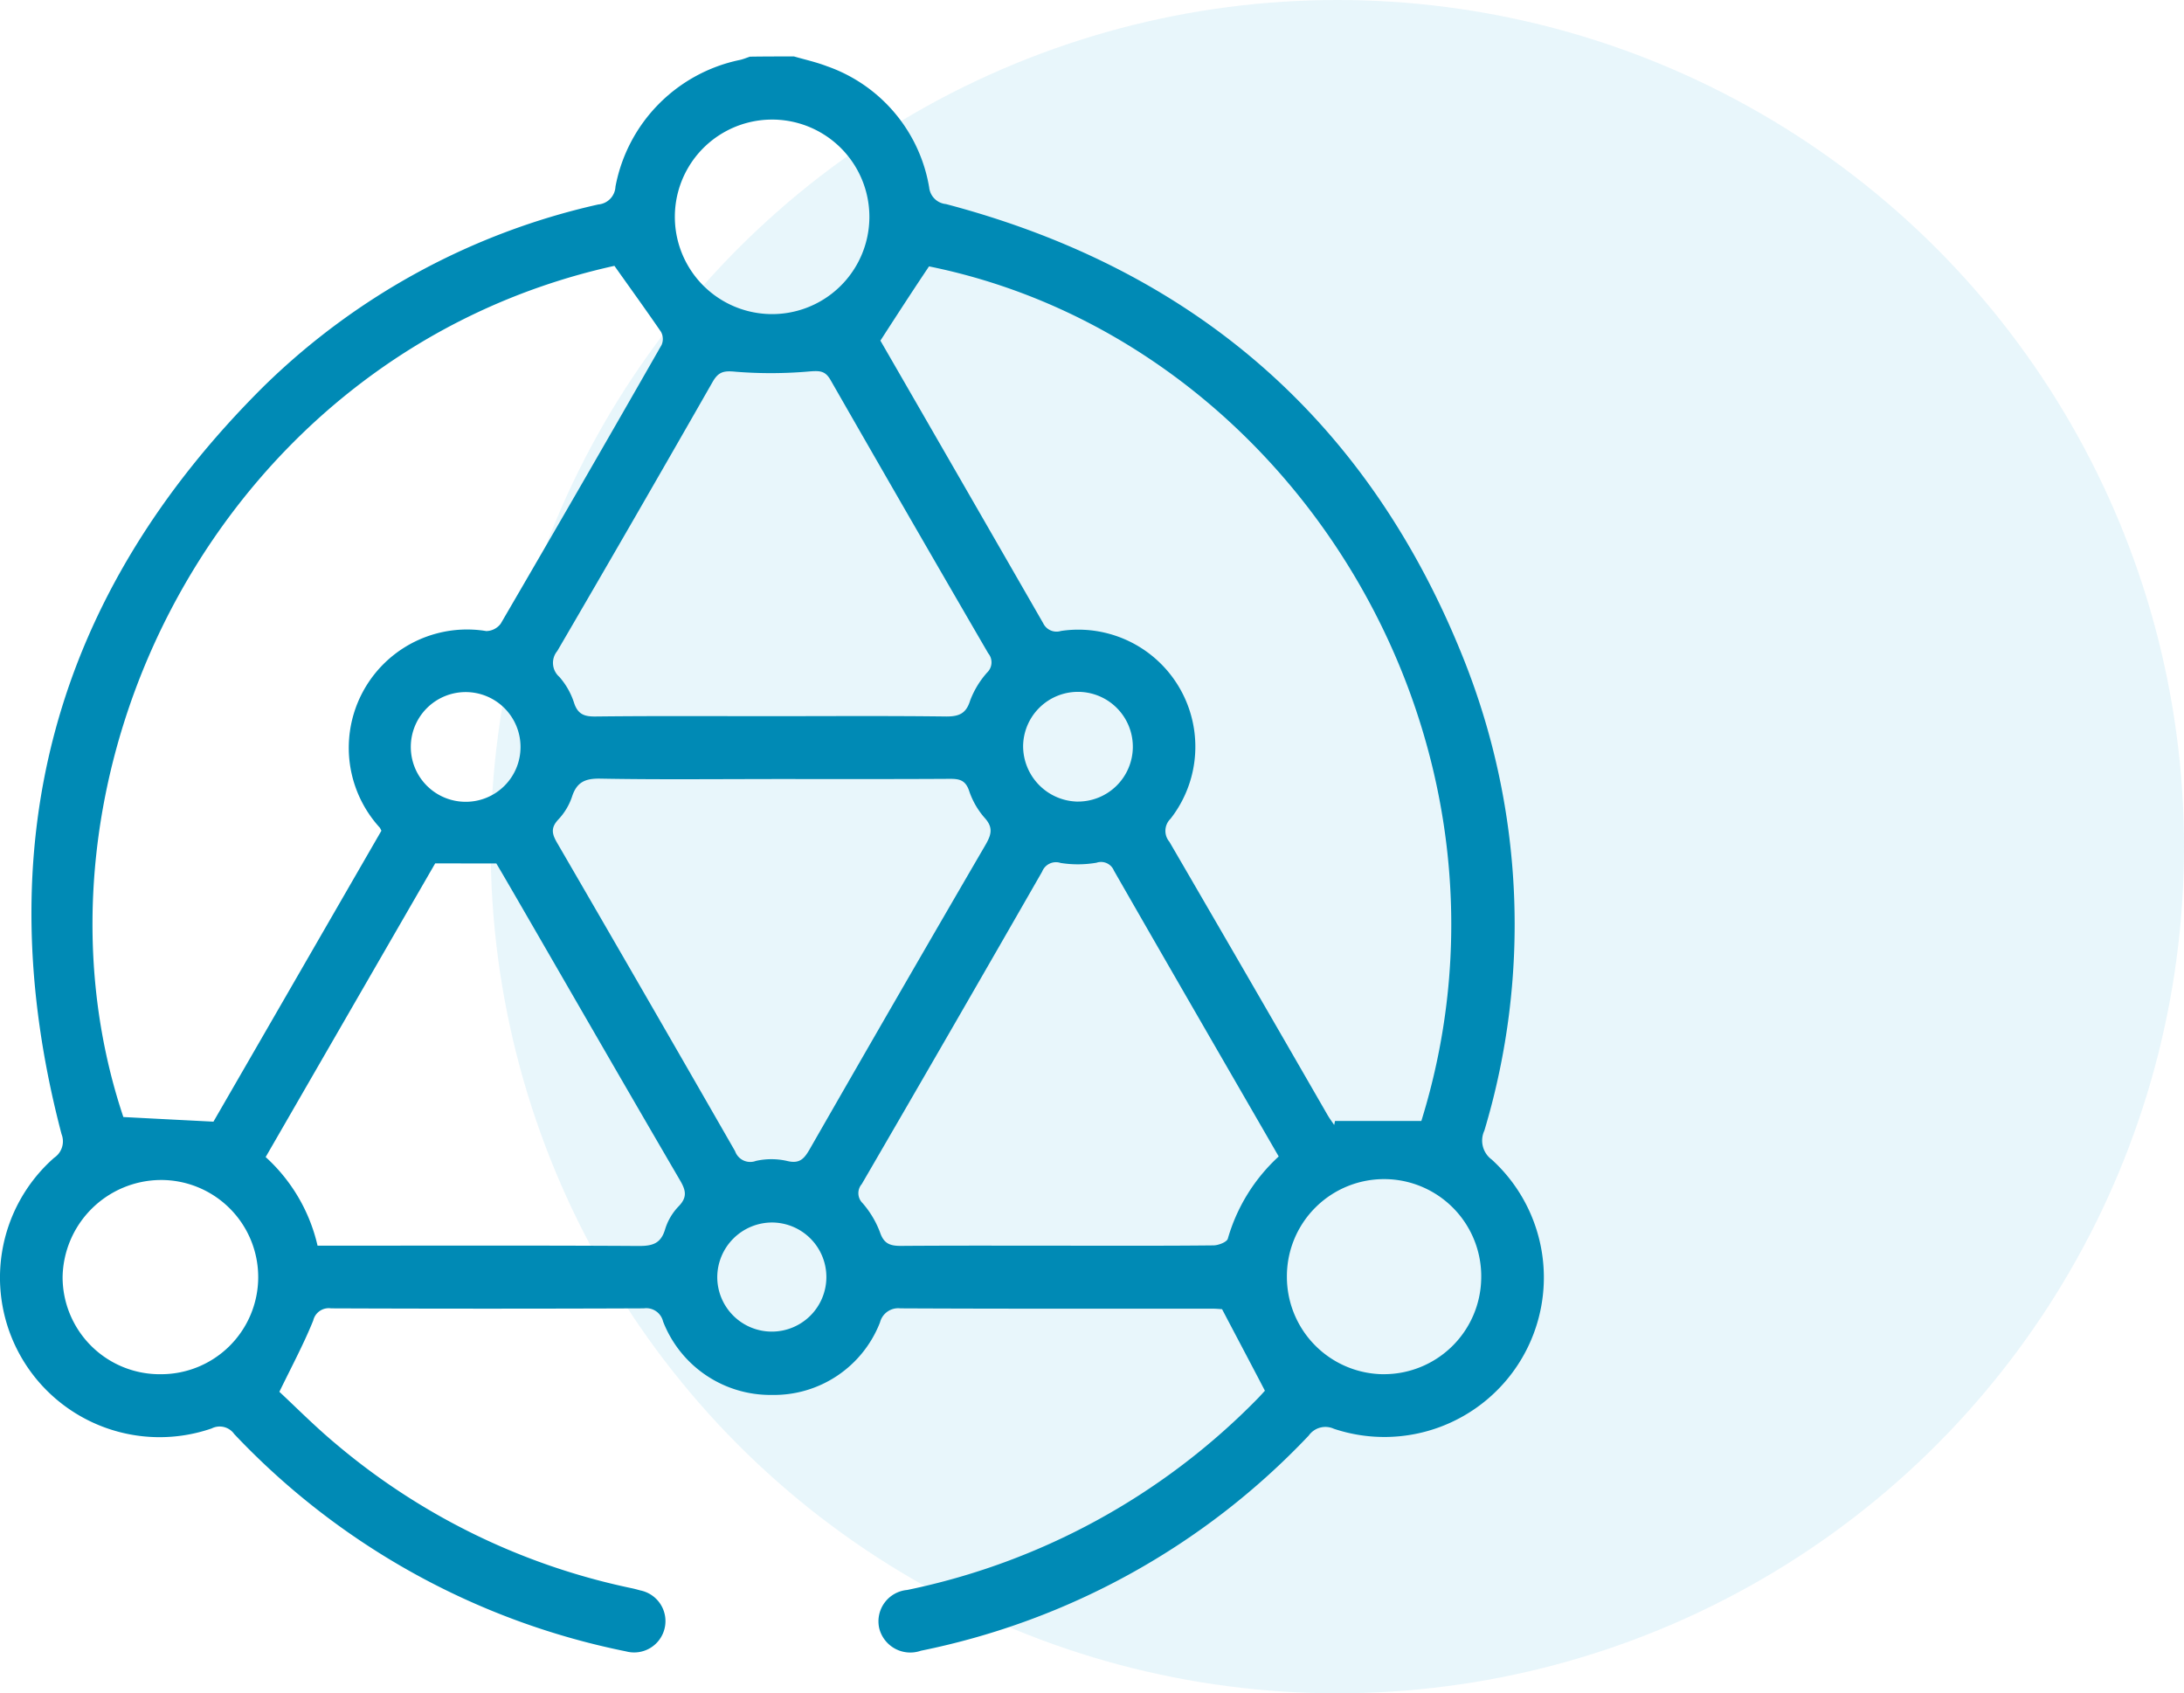
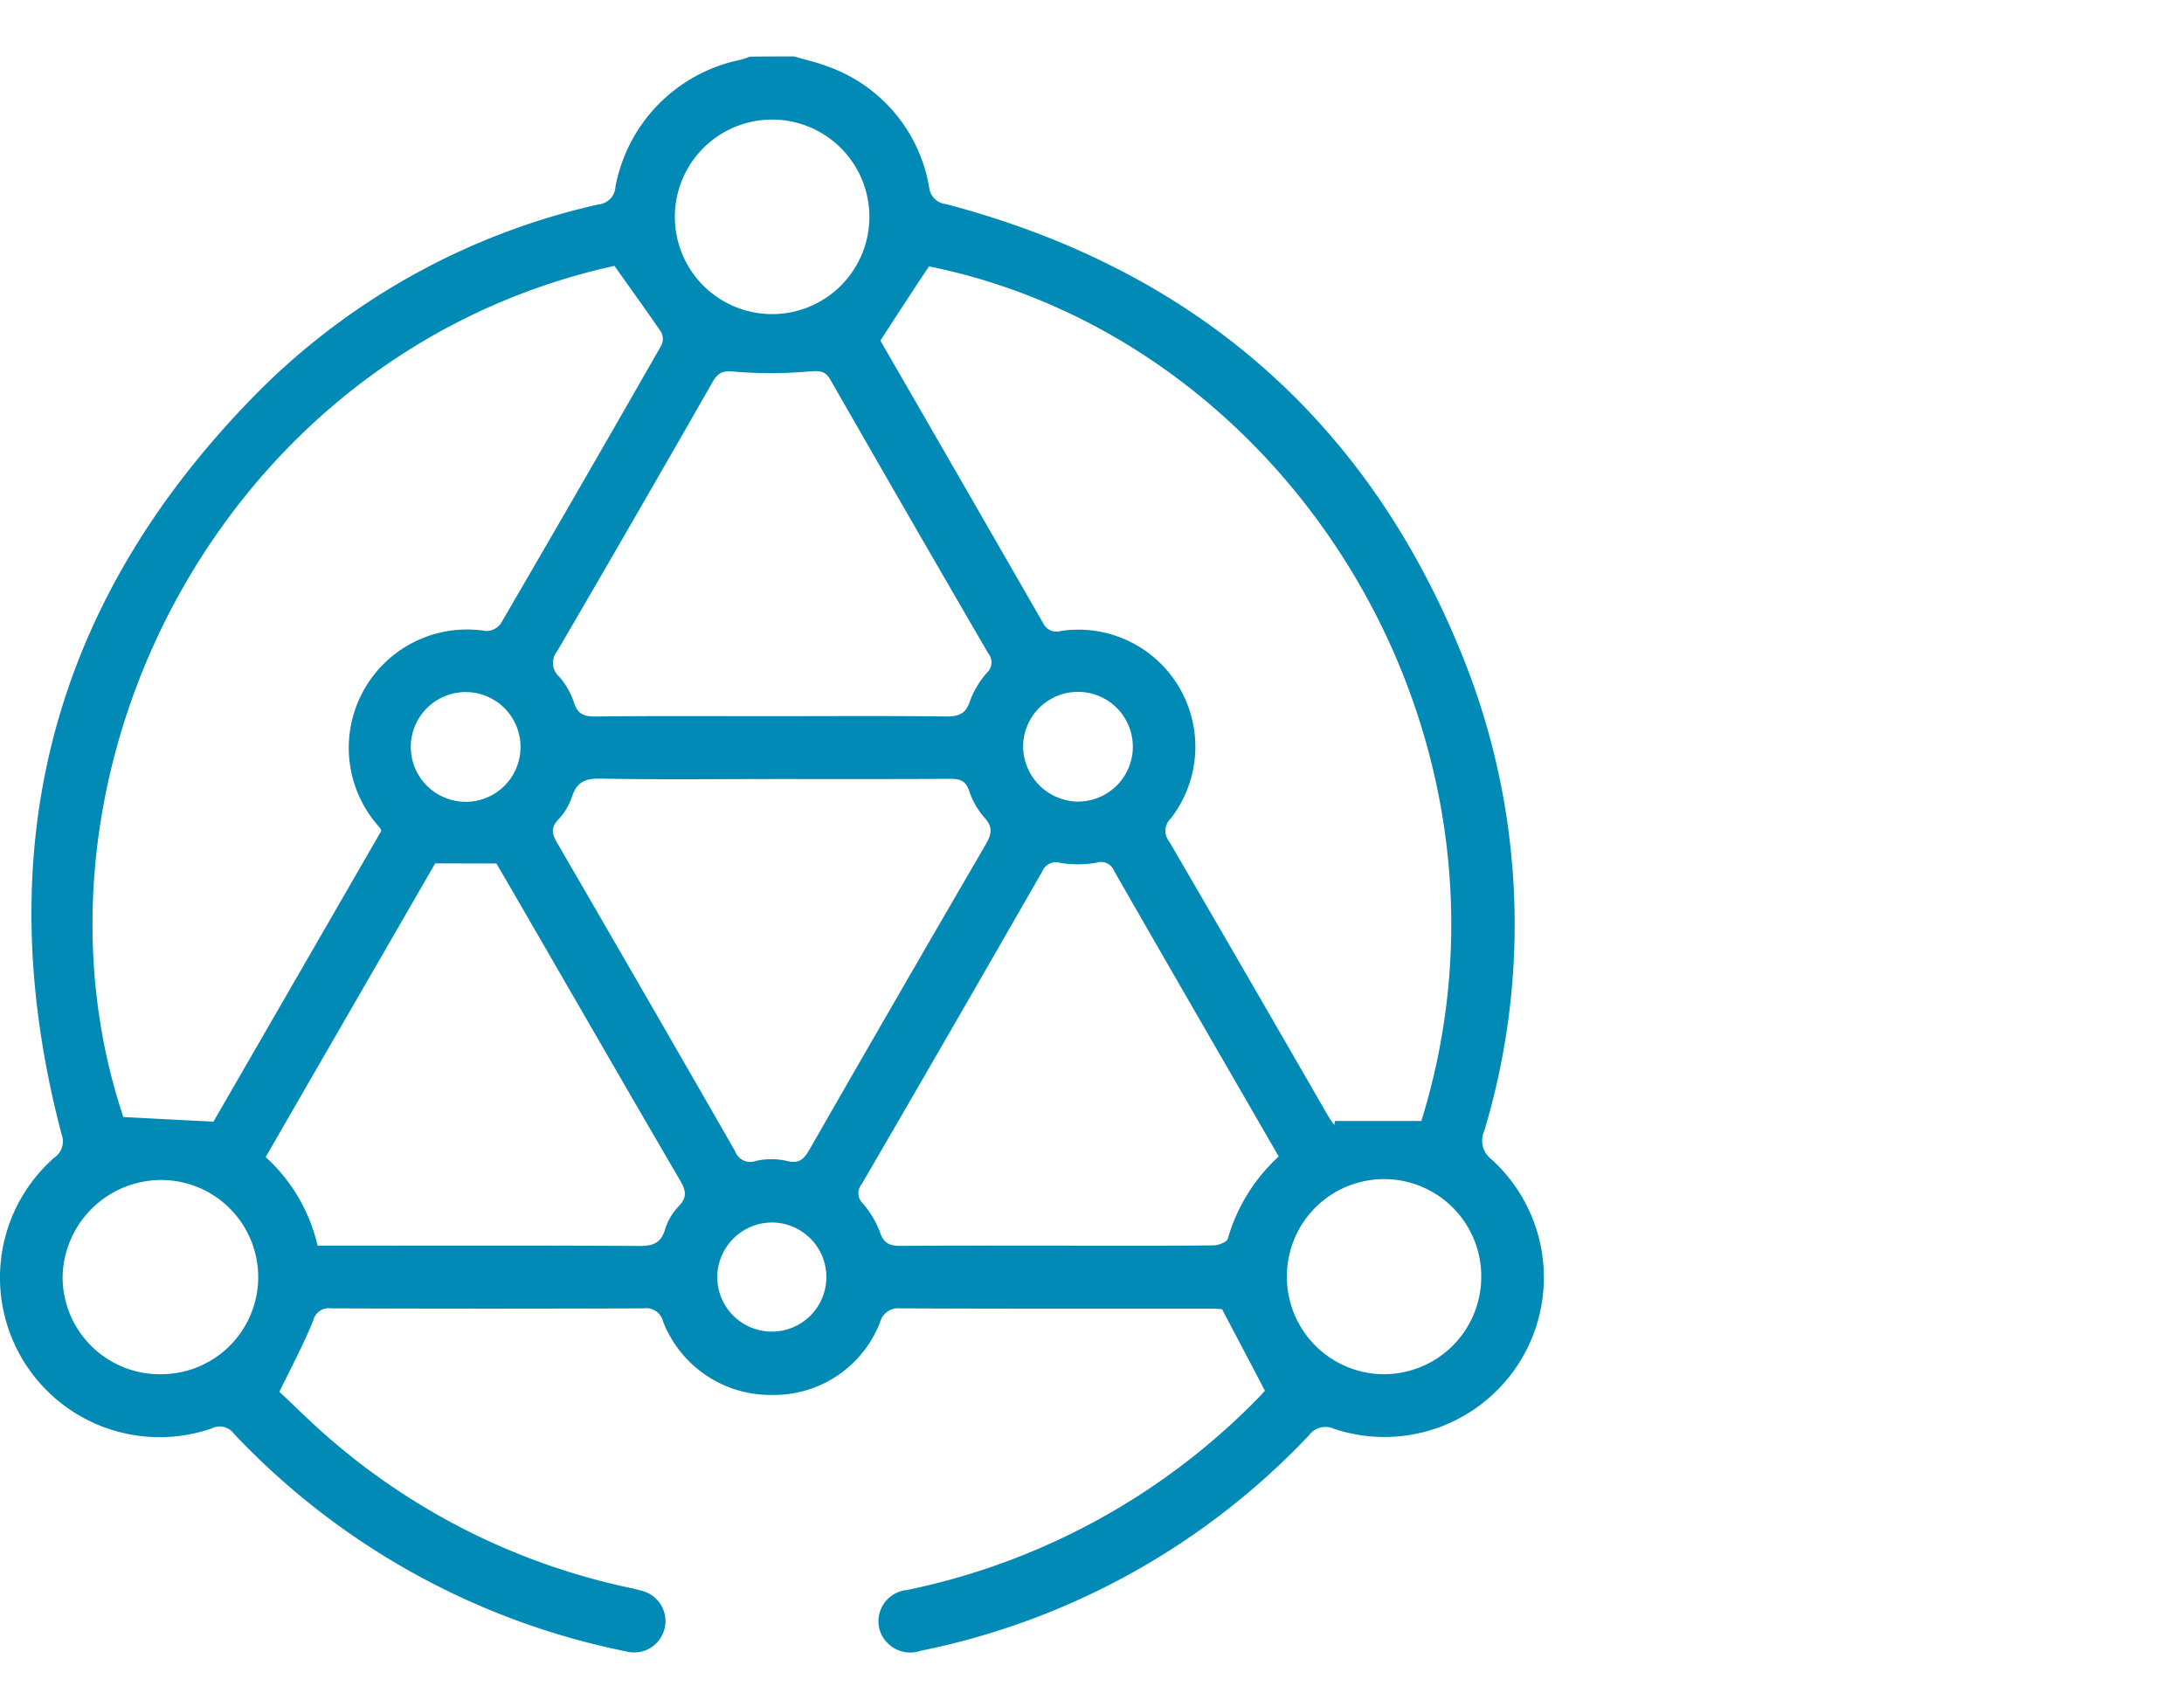
<svg xmlns="http://www.w3.org/2000/svg" width="77.386" height="60" viewBox="0 0 77.386 60">
  <g id="complex_constant_icon" transform="translate(-430.926 -1420.853)">
-     <circle id="Ellipse_14" data-name="Ellipse 14" cx="30" cy="30" r="30" transform="translate(448.312 1420.853)" fill="#1aa6d2" opacity="0.1" />
    <path id="Path_14643" data-name="Path 14643" d="M118.249,250.99c.389.112.785.2,1.162.344a5.517,5.517,0,0,1,3.629,4.3.66.66,0,0,0,.594.587c8.821,2.325,15.008,7.7,18.368,16.181a25.385,25.385,0,0,1,.71,16.649.836.836,0,0,0,.262,1.028,5.651,5.651,0,0,1-5.592,9.539.724.724,0,0,0-.893.239,26.016,26.016,0,0,1-13.744,7.625,1.134,1.134,0,0,1-1.476-.8,1.116,1.116,0,0,1,.991-1.353,24.221,24.221,0,0,0,12.376-6.739c.131-.131.25-.269.3-.321-.5-.961-.983-1.869-1.518-2.889-.019,0-.2-.019-.374-.019-3.674,0-7.352.007-11.027-.011a.665.665,0,0,0-.718.493,4.03,4.03,0,0,1-3.828,2.575,4.08,4.08,0,0,1-3.861-2.605.612.612,0,0,0-.68-.463q-5.54.022-11.083,0a.565.565,0,0,0-.632.43c-.329.815-.748,1.6-1.2,2.527.576.535,1.248,1.215,1.981,1.828a23.742,23.742,0,0,0,10.485,5.128c.108.022.217.052.325.082a1.11,1.11,0,1,1-.508,2.16,26.216,26.216,0,0,1-13.882-7.7.63.63,0,0,0-.8-.2,5.655,5.655,0,0,1-5.581-9.591.7.7,0,0,0,.262-.837c-2.684-10.212-.307-19.089,7.184-26.517a24.645,24.645,0,0,1,11.834-6.425.665.665,0,0,0,.609-.632,5.652,5.652,0,0,1,4.407-4.489c.123-.026.239-.078.359-.116C117.21,250.99,117.729,250.99,118.249,250.99Zm3.065,10.066c-.022-.056-.007,0,.019.041q2.876,4.984,5.745,9.973a.524.524,0,0,0,.632.277A4.147,4.147,0,0,1,131.593,278a.6.6,0,0,0-.041.819q2.809,4.827,5.6,9.674c.071.123.157.239.239.359.011-.049.019-.1.03-.142h3.058c4.194-13.49-4.553-27.668-17.445-30.281C122.45,259.3,121.9,260.148,121.314,261.056Zm-9.427-2.646c-14.017,3.095-21.433,18.114-17.4,30.161,1.065.056,2.089.108,3.192.164,1.955-3.383,3.962-6.863,5.951-10.309a.993.993,0,0,0-.056-.108,4.192,4.192,0,0,1,3.772-6.967.65.65,0,0,0,.512-.262q2.871-4.923,5.7-9.876a.528.528,0,0,0-.022-.467C113.008,259.976,112.462,259.221,111.887,258.41Zm5.569,18.185c-2.022,0-4.044.022-6.063-.015-.546-.011-.845.123-1.013.654a2.2,2.2,0,0,1-.486.8c-.269.292-.221.508-.037.822q3.168,5.455,6.306,10.926a.568.568,0,0,0,.736.344,2.5,2.5,0,0,1,1.1,0c.445.112.609-.071.807-.415q3.095-5.4,6.227-10.78c.209-.363.288-.617-.034-.968a2.8,2.8,0,0,1-.546-.957c-.123-.355-.321-.419-.658-.419C121.684,276.6,119.568,276.594,117.456,276.594Zm-.041-2.228c2.078,0,4.157-.015,6.235.011.456,0,.7-.108.841-.564a3.177,3.177,0,0,1,.6-.991.5.5,0,0,0,.041-.684q-2.809-4.833-5.588-9.685c-.183-.318-.366-.329-.706-.306a15.6,15.6,0,0,1-2.643.015c-.415-.041-.613-.015-.826.355q-2.731,4.783-5.506,9.539a.657.657,0,0,0,.071.916,2.607,2.607,0,0,1,.52.912c.135.426.378.5.781.493C113.3,274.355,115.356,274.367,117.415,274.367Zm18.009,15.6c-1.974-3.42-3.914-6.769-5.839-10.13a.493.493,0,0,0-.617-.277,3.919,3.919,0,0,1-1.271.008.525.525,0,0,0-.654.306q-3.179,5.545-6.392,11.072a.493.493,0,0,0,.03.677,3.37,3.37,0,0,1,.62,1.043c.138.4.363.471.736.471,2.041-.015,4.082-.007,6.119-.007,1.652,0,3.3.007,4.953-.011.176,0,.475-.116.512-.235A6.309,6.309,0,0,1,135.424,289.969Zm-29.888-10.384q-2.972,5.147-6.007,10.406a6.068,6.068,0,0,1,1.839,3.14h.654c3.581,0,7.158-.011,10.739.011.5,0,.781-.1.927-.609a2.031,2.031,0,0,1,.478-.8c.307-.318.254-.561.049-.912-1.962-3.36-3.9-6.732-5.85-10.1-.232-.4-.464-.8-.662-1.133Zm15.385-22.9a3.446,3.446,0,1,0-6.893-.019,3.446,3.446,0,0,0,6.893.019Zm18.207,41a3.448,3.448,0,0,0,3.472-3.39,3.443,3.443,0,1,0-6.885-.056A3.45,3.45,0,0,0,139.129,297.684Zm-43.374,0a3.441,3.441,0,1,0,.026-6.881,3.5,3.5,0,0,0-3.446,3.439A3.443,3.443,0,0,0,95.754,297.684Zm12.806-22.222a1.944,1.944,0,1,0-1.947,1.94A1.94,1.94,0,0,0,108.56,275.462Zm19.74,1.932a1.944,1.944,0,1,0-1.932-1.962A1.97,1.97,0,0,0,128.3,277.394Zm-12.769,16.847a1.933,1.933,0,1,0,1.959-1.932A1.945,1.945,0,0,0,115.531,294.241Z" transform="translate(340.81 1171.863)" fill="#008ab5" fill-rule="evenodd" />
  </g>
</svg>